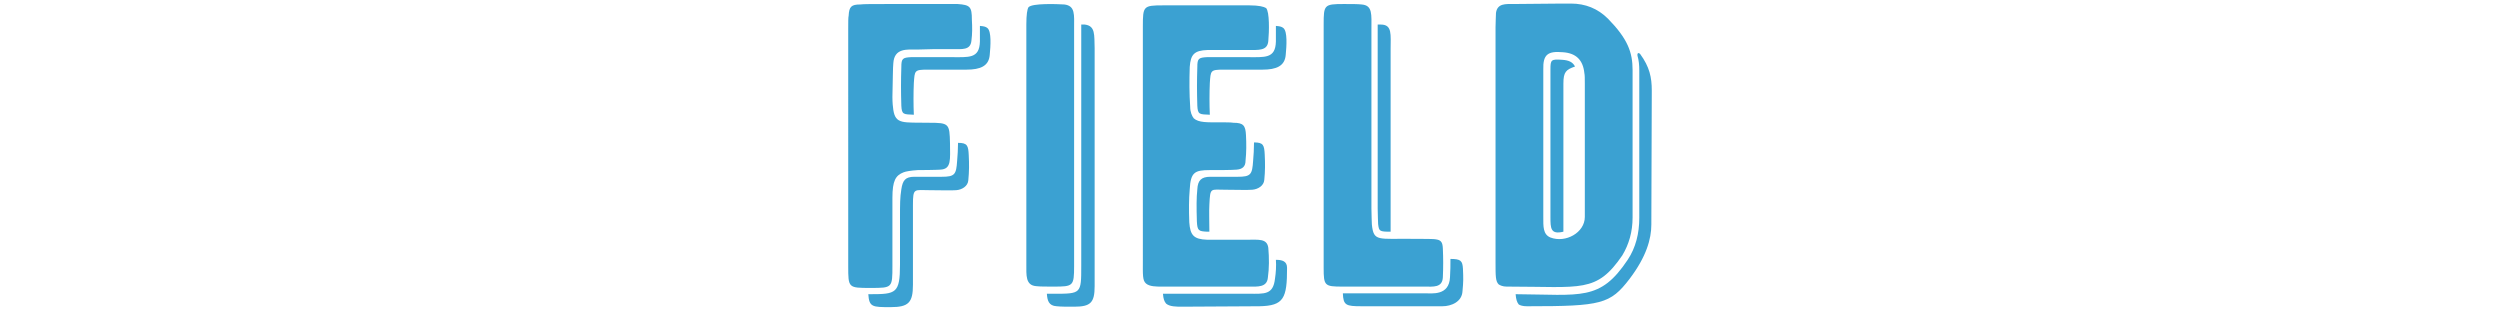
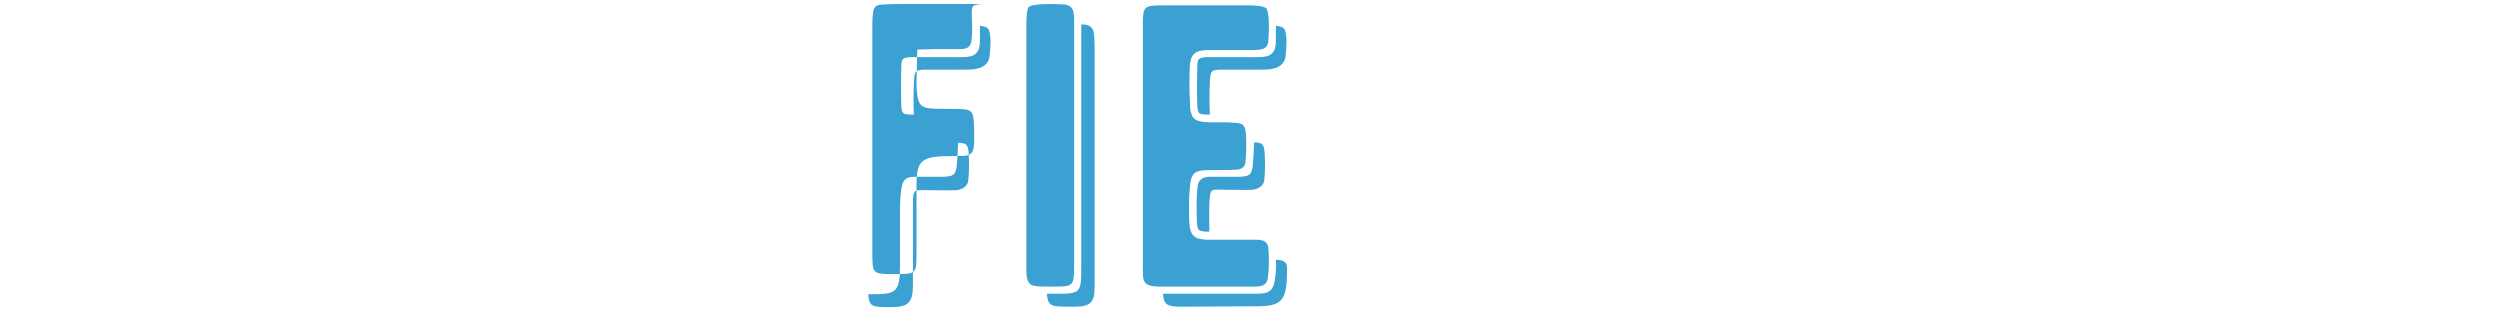
<svg xmlns="http://www.w3.org/2000/svg" version="1.1" id="_レイヤー_2" x="0px" y="0px" viewBox="0 0 560 69.6" style="enable-background:new 0 0 560 69.6;" xml:space="preserve">
  <style type="text/css">
	.st0{fill:#3BA1D2;}
</style>
  <g>
-     <path class="st0" d="M217.7,4.4c0.1,1.7,0.1,3.2-0.1,4.7c-0.2,2.2-2.1,1.9-4.3,1.9h-3.9l-3.9,0.1c-2.3,0-5.2-0.4-5.4,3.1   c-0.1,0.9-0.1,3.4-0.2,7.5c0,1.3,0.1,2.2,0.2,2.9c0.5,3.3,2.2,2.8,8,2.9c4.5,0,4.6,0.2,4.7,4.6c0,3.6,0.4,5.8-2.2,5.9   c0.2,0-1.5,0.1-5,0.1c-1.6,0.1-2.7,0.3-3.2,0.5c-1.8,0.7-2.5,1.9-2.5,5.7v15.2c0,5,0,5-4.9,5c-5,0-5,0-5-4.9V6.4   c0-1.5,0-2.5,0.1-2.9c0.1-2,0.6-2.5,2.6-2.5c0.7-0.1,2.8-0.1,6.5-0.1h15.3C217.3,1.1,217.7,1.5,217.7,4.4z M217,34.8   c-0.1-2.2-0.3-2.8-2.4-2.8c0,1.4-0.1,2.8-0.2,4c-0.2,3.1-0.5,3.6-3.5,3.6h-6.1c-2,0-2.6,0.8-2.9,2.8c-0.3,1.9-0.3,3.2-0.3,6.6v10.3   c0,6.4-0.9,6.6-6.6,6.6h-0.5c0.2,2.9,0.9,2.9,5,2.9c4,0,5-1,5-5V49v-3.1c0-3.9,0.3-3.3,3.7-3.3c2.6,0,4.7,0.1,6,0   c1.3-0.1,2.6-0.9,2.7-2.2C217.1,38.4,217.1,36.7,217,34.8z M219.5,9.3c-0.1,3.9-2.5,3.5-6.5,3.5h-8.9c-1.9,0.1-2.2,0.3-2.2,2.2   c-0.1,3.1-0.1,5.5,0,8.7c0.1,2,0.5,1.9,2.8,2c-0.1-2.1-0.1-5,0-7.1c0.2-2.8,0.1-3,3.1-3h8.7c3.1,0,5-0.8,5.2-3.3   c0.2-2.1,0.4-5.2-0.5-6c-0.4-0.3-0.6-0.4-1.7-0.5V9.3z" />
+     <path class="st0" d="M217.7,4.4c0.1,1.7,0.1,3.2-0.1,4.7c-0.2,2.2-2.1,1.9-4.3,1.9h-3.9l-3.9,0.1c-0.1,0.9-0.1,3.4-0.2,7.5c0,1.3,0.1,2.2,0.2,2.9c0.5,3.3,2.2,2.8,8,2.9c4.5,0,4.6,0.2,4.7,4.6c0,3.6,0.4,5.8-2.2,5.9   c0.2,0-1.5,0.1-5,0.1c-1.6,0.1-2.7,0.3-3.2,0.5c-1.8,0.7-2.5,1.9-2.5,5.7v15.2c0,5,0,5-4.9,5c-5,0-5,0-5-4.9V6.4   c0-1.5,0-2.5,0.1-2.9c0.1-2,0.6-2.5,2.6-2.5c0.7-0.1,2.8-0.1,6.5-0.1h15.3C217.3,1.1,217.7,1.5,217.7,4.4z M217,34.8   c-0.1-2.2-0.3-2.8-2.4-2.8c0,1.4-0.1,2.8-0.2,4c-0.2,3.1-0.5,3.6-3.5,3.6h-6.1c-2,0-2.6,0.8-2.9,2.8c-0.3,1.9-0.3,3.2-0.3,6.6v10.3   c0,6.4-0.9,6.6-6.6,6.6h-0.5c0.2,2.9,0.9,2.9,5,2.9c4,0,5-1,5-5V49v-3.1c0-3.9,0.3-3.3,3.7-3.3c2.6,0,4.7,0.1,6,0   c1.3-0.1,2.6-0.9,2.7-2.2C217.1,38.4,217.1,36.7,217,34.8z M219.5,9.3c-0.1,3.9-2.5,3.5-6.5,3.5h-8.9c-1.9,0.1-2.2,0.3-2.2,2.2   c-0.1,3.1-0.1,5.5,0,8.7c0.1,2,0.5,1.9,2.8,2c-0.1-2.1-0.1-5,0-7.1c0.2-2.8,0.1-3,3.1-3h8.7c3.1,0,5-0.8,5.2-3.3   c0.2-2.1,0.4-5.2-0.5-6c-0.4-0.3-0.6-0.4-1.7-0.5V9.3z" />
    <path class="st0" d="M240.6,6.3v53.3c0,4.5-0.2,4.6-4.6,4.6c-1.7,0-3,0-3.9-0.1c-2.4-0.2-2.2-2.4-2.2-5V5.5c0-2.2,0.2-3.5,0.5-3.9   c0.9-0.9,6.3-0.7,8-0.6C240.9,1.3,240.6,3.3,240.6,6.3z M243,5.5h-0.8v54.1c0,6.2,0,6.2-6.2,6.2h-1.5c0.1,1.5,0.4,2.7,2.2,2.8   c0.9,0.1,2.2,0.1,3.9,0.1c3.7,0,4.6-0.9,4.6-4.6V10.8C245.1,7.8,245.4,5.8,243,5.5z" />
    <path class="st0" d="M284.1,55.5c0.2,2.3,0.2,4.6-0.1,6.7c-0.2,2.2-2.3,2-4.2,2h-19.5c-1.3,0-2.8,0-3.6-0.7   c-0.8-0.7-0.7-1.9-0.7-5.2V5.9c0-4.5,0.1-4.7,4.5-4.7h19.4c2.1,0,3.2,0.3,3.7,0.6c0.8,0.8,0.7,5.3,0.5,7.4c-0.2,2.2-2.1,2-4.7,2   h-8.9c-3,0.1-3.8,1-4,3.8c-0.1,3.1-0.1,6,0.1,8.9c0,1.2,0.4,2.1,0.8,2.6c1.1,1,3.1,0.9,5.8,0.9c1.4,0,2.5,0,3.1,0.1   c2.2,0,2.7,0.6,2.8,2.8c0.1,1.9,0.1,3.8-0.1,5.7c0,1.3-0.7,1.9-2,2c-1.4,0.1-3.4,0.1-6,0.1c-3.4,0-4.3,0.5-4.5,4.3   c-0.2,2.2-0.2,4.6-0.1,7.4c0.2,2.9,1,3.8,4,3.9h8.8C282,53.7,283.8,53.4,284.1,55.5z M288.3,60c0-1.5-1.1-1.8-2.5-1.8   c0.1,1.4,0,2.9-0.2,4.2c-0.4,3.7-2.4,3.4-5.8,3.4h-19.3c0.1,1.2,0.3,1.7,0.7,2.2c0.8,0.7,2.3,0.7,3.6,0.7l17.3-0.1   C287.6,68.5,288.3,66.8,288.3,60z M280.7,36c-0.2,3.1-0.5,3.6-3.5,3.6h-6.1c-2,0-2.8,0.8-2.9,2.8c-0.2,1.9-0.2,4-0.1,7.2   c0.1,2.1,0.4,2.2,2.3,2.3h0.5c0-1.9-0.1-4.6,0-6.1c0.2-3.9,0.2-3.3,3.6-3.3c2.6,0,4.7,0.1,6,0c1.3-0.1,2.6-0.9,2.7-2.2   c0.2-2,0.2-3.7,0.1-5.6c-0.1-2.2-0.3-2.8-2.4-2.8C280.9,33.4,280.8,34.8,280.7,36z M285.8,9.3c-0.1,3.9-2.5,3.5-6.5,3.5h-8.9   c-1.9,0.1-2.2,0.3-2.2,2.2c-0.1,3.1-0.1,5.5,0,8.7c0.1,2,0.5,1.9,2.8,2c-0.1-2.1-0.1-5,0-7.1c0.2-2.8,0.1-3,3.1-3h8.7   c3.1,0,5-0.8,5.2-3.3c0.2-2.1,0.4-5.2-0.5-6c-0.4-0.3-0.6-0.4-1.7-0.5V9.3z" />
-     <path class="st0" d="M323.2,55.7c0.1,2.2,0.1,4.2,0,6.4c-0.1,2.4-2.2,2.1-4.1,2.1h-18.4c-4,0-4.2-0.2-4.2-4.2V5.5   c0-4.4,0.1-4.6,4.5-4.6c1.8,0,3.1,0,4,0.1c2.5,0.2,2.2,2.2,2.2,5.6v40.1c0,1.8,0.1,3,0.1,3.6c0.4,3.9,1.4,3.1,9.2,3.2   C322.1,53.6,323.1,53.1,323.2,55.7z M327.7,60.2c-0.1-1.8-0.5-2.2-2.8-2.2c0,1.3,0,2.7-0.1,4.1c-0.2,4.2-4,3.6-5.8,3.6h-18.2   c0.1,2.7,0.7,2.9,4.2,2.9h18.1c2,0,4.4-1,4.5-3.4C327.8,63.1,327.8,62.4,327.7,60.2z M309.3,5.5h-0.7v41.2c0,1.7,0.1,2.8,0.1,3.5   c0.2,1.6,0.3,1.7,2.8,1.7V11.1C311.5,7.7,311.9,5.5,309.3,5.5z" />
-     <path class="st0" d="M337.9,64.2h-0.4c-0.9,0-1.5-0.3-1.8-0.5c-0.7-0.7-0.7-1.8-0.7-5V6.1c0-1.4,0.1-2.4,0.1-3.2c0.3-2.2,2.2-2,4-2   c8.4-0.1,12.6-0.1,12.8-0.1c3.2,0,6,1.1,8.3,3.4c4.4,4.5,5.5,7.5,5.5,11.5v33c0,3.2-0.8,6-2.3,8.5   C357.6,65.7,354.2,64.2,337.9,64.2z M370,20.3l-0.1,30c0,3.2-1.1,7.2-4.9,12.2c-4.3,5.6-6.3,6.1-22.6,6.1H342   c-0.9,0-1.5-0.2-1.8-0.4c-0.4-0.5-0.6-1.1-0.7-2.3c14.7,0.1,18.9,1.6,25.1-7.7c1.8-2.7,2.6-5.9,2.6-9.4v-33c0-1.2-0.1-2.3-0.4-3.3   c-0.1-0.6,0.2-0.8,0.6-0.4C369.5,15,370,17.3,370,20.3z M347.3,53.2c3.4,1.3,7.7-1.1,7.7-4.6V18.8c0-1.2,0-2-0.1-2.4   c-0.3-3-1.9-4.5-4.8-4.7c-3.4-0.3-4.5,0.5-4.4,3.9v33C345.7,50.7,345.6,52.5,347.3,53.2z M350.2,51.9c-2.9,0.7-2.9-0.8-2.9-3.3v-33   c0-2.2,0.1-2.4,2.7-2.2c1.4,0.1,2.3,0.5,2.8,1.5c-2,0.7-2.6,1.2-2.6,3.8V51.9z" />
  </g>
</svg>